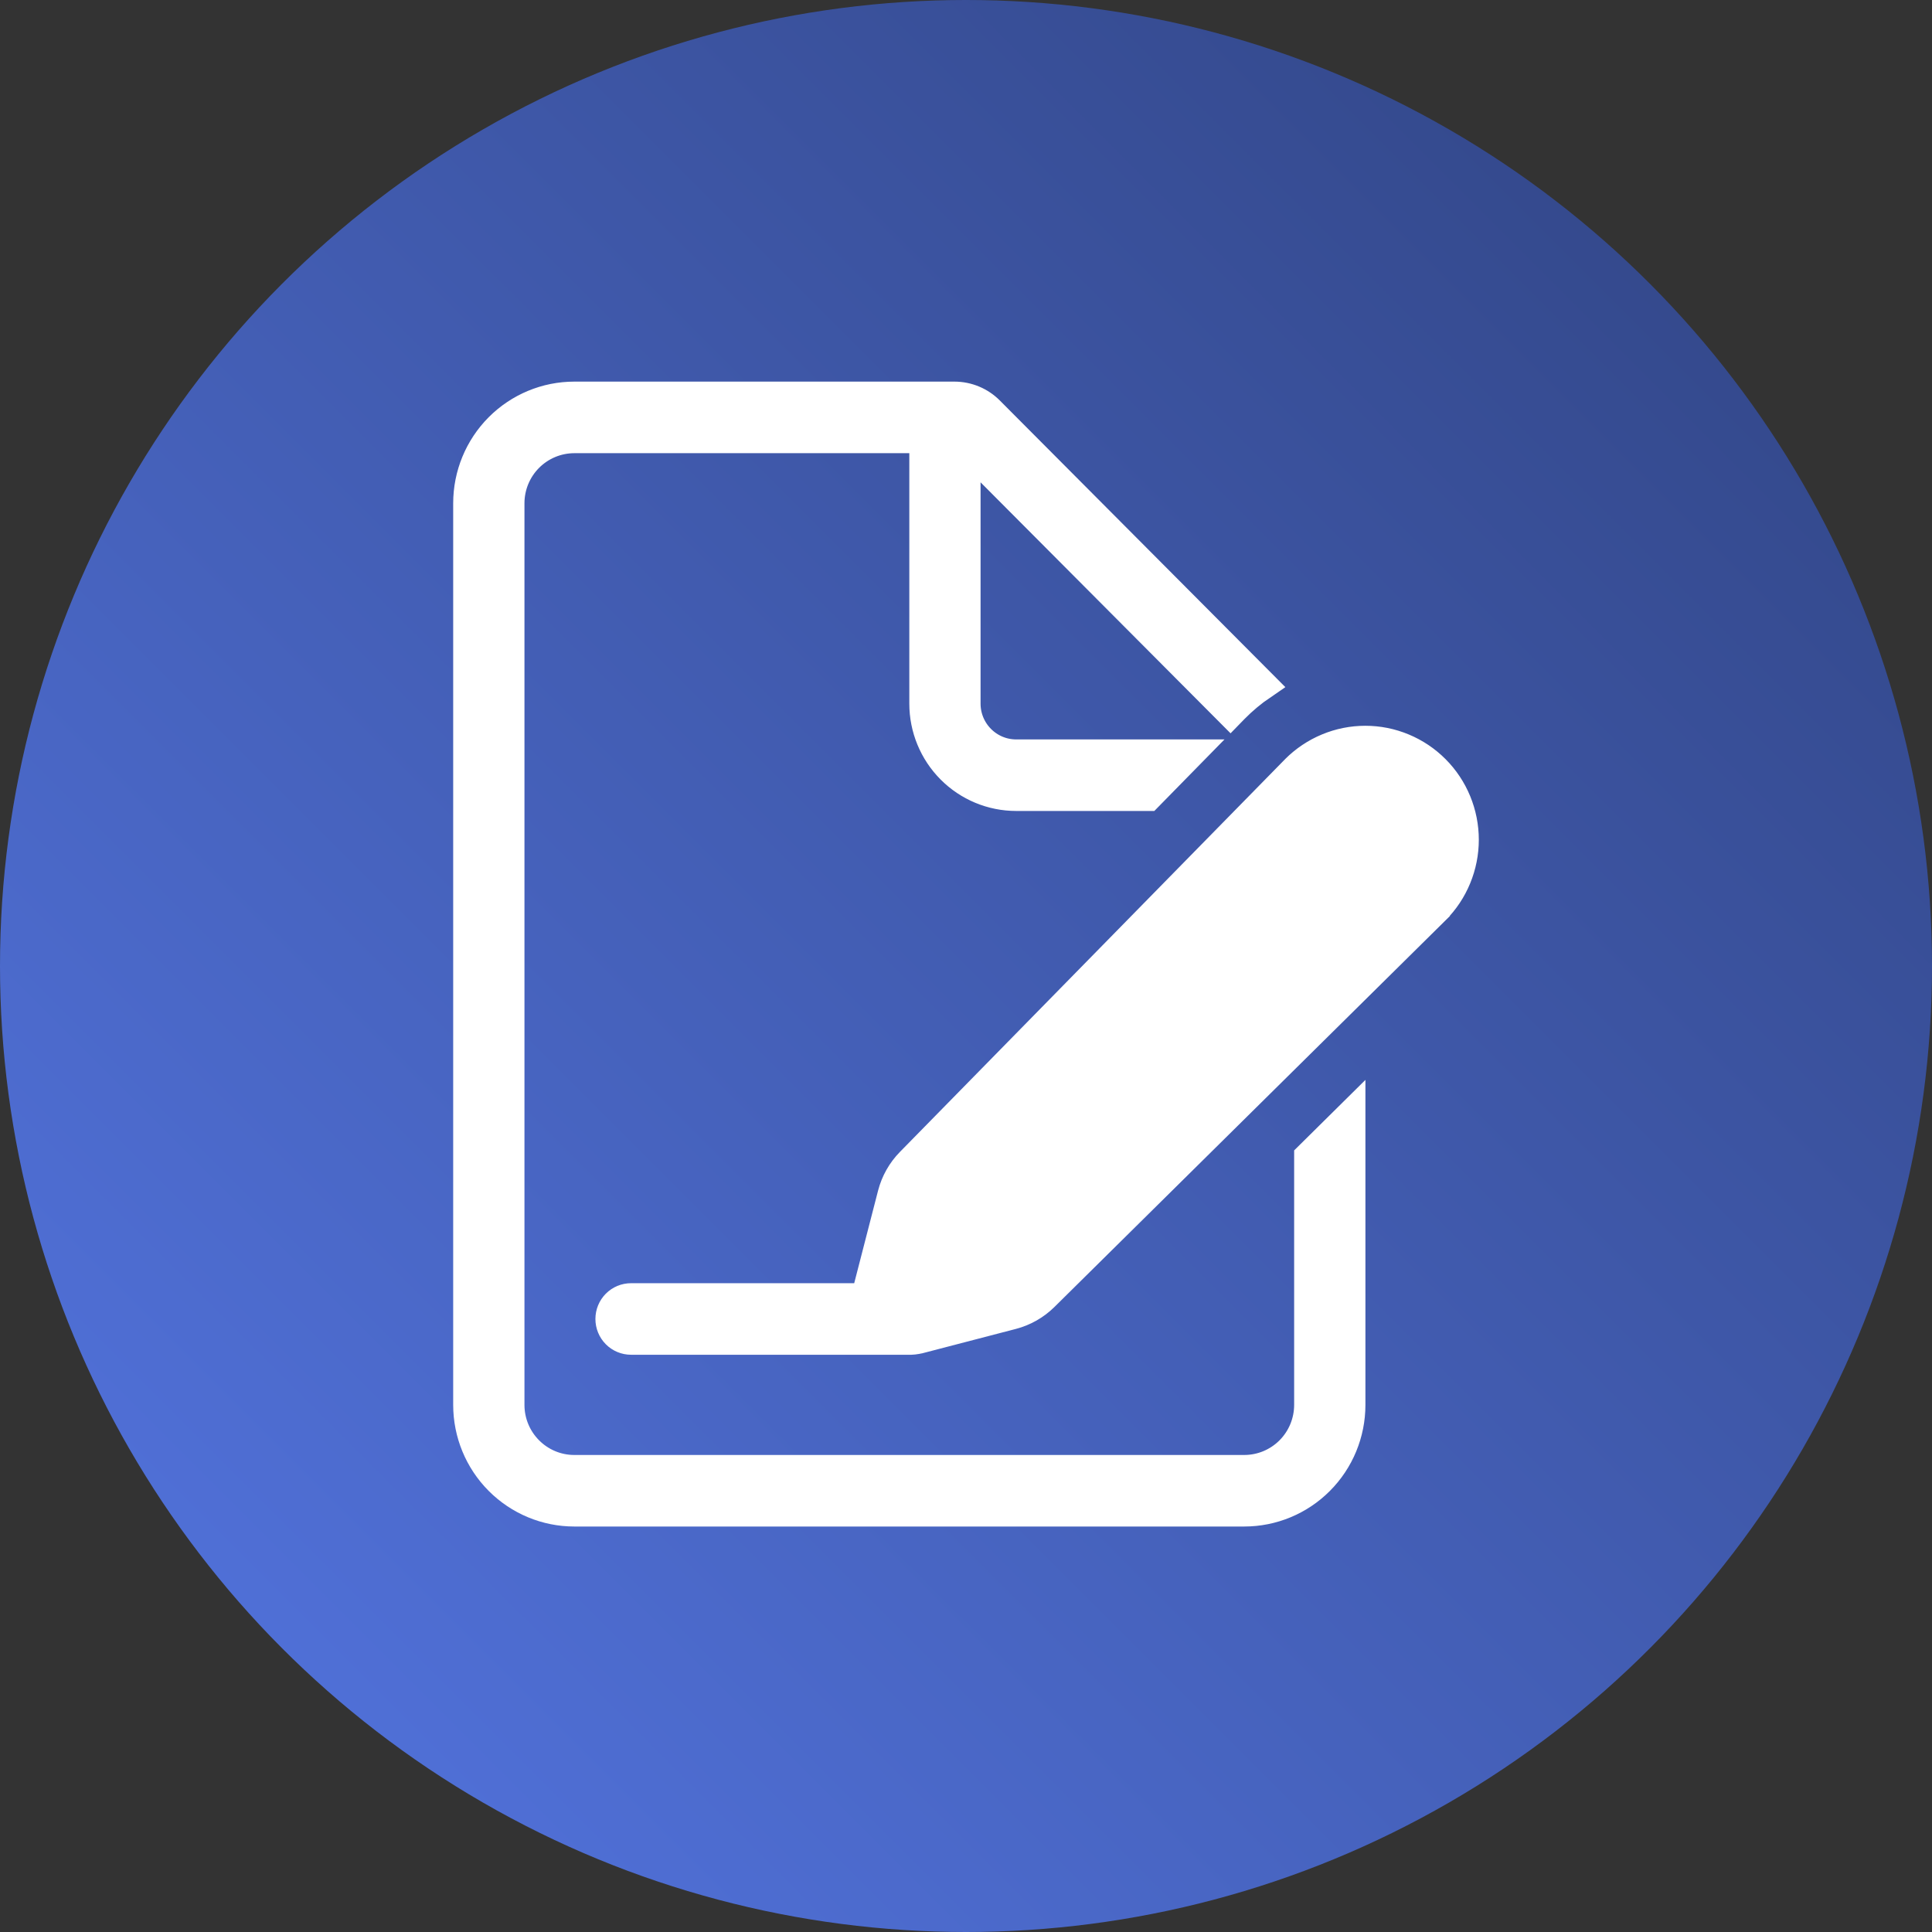
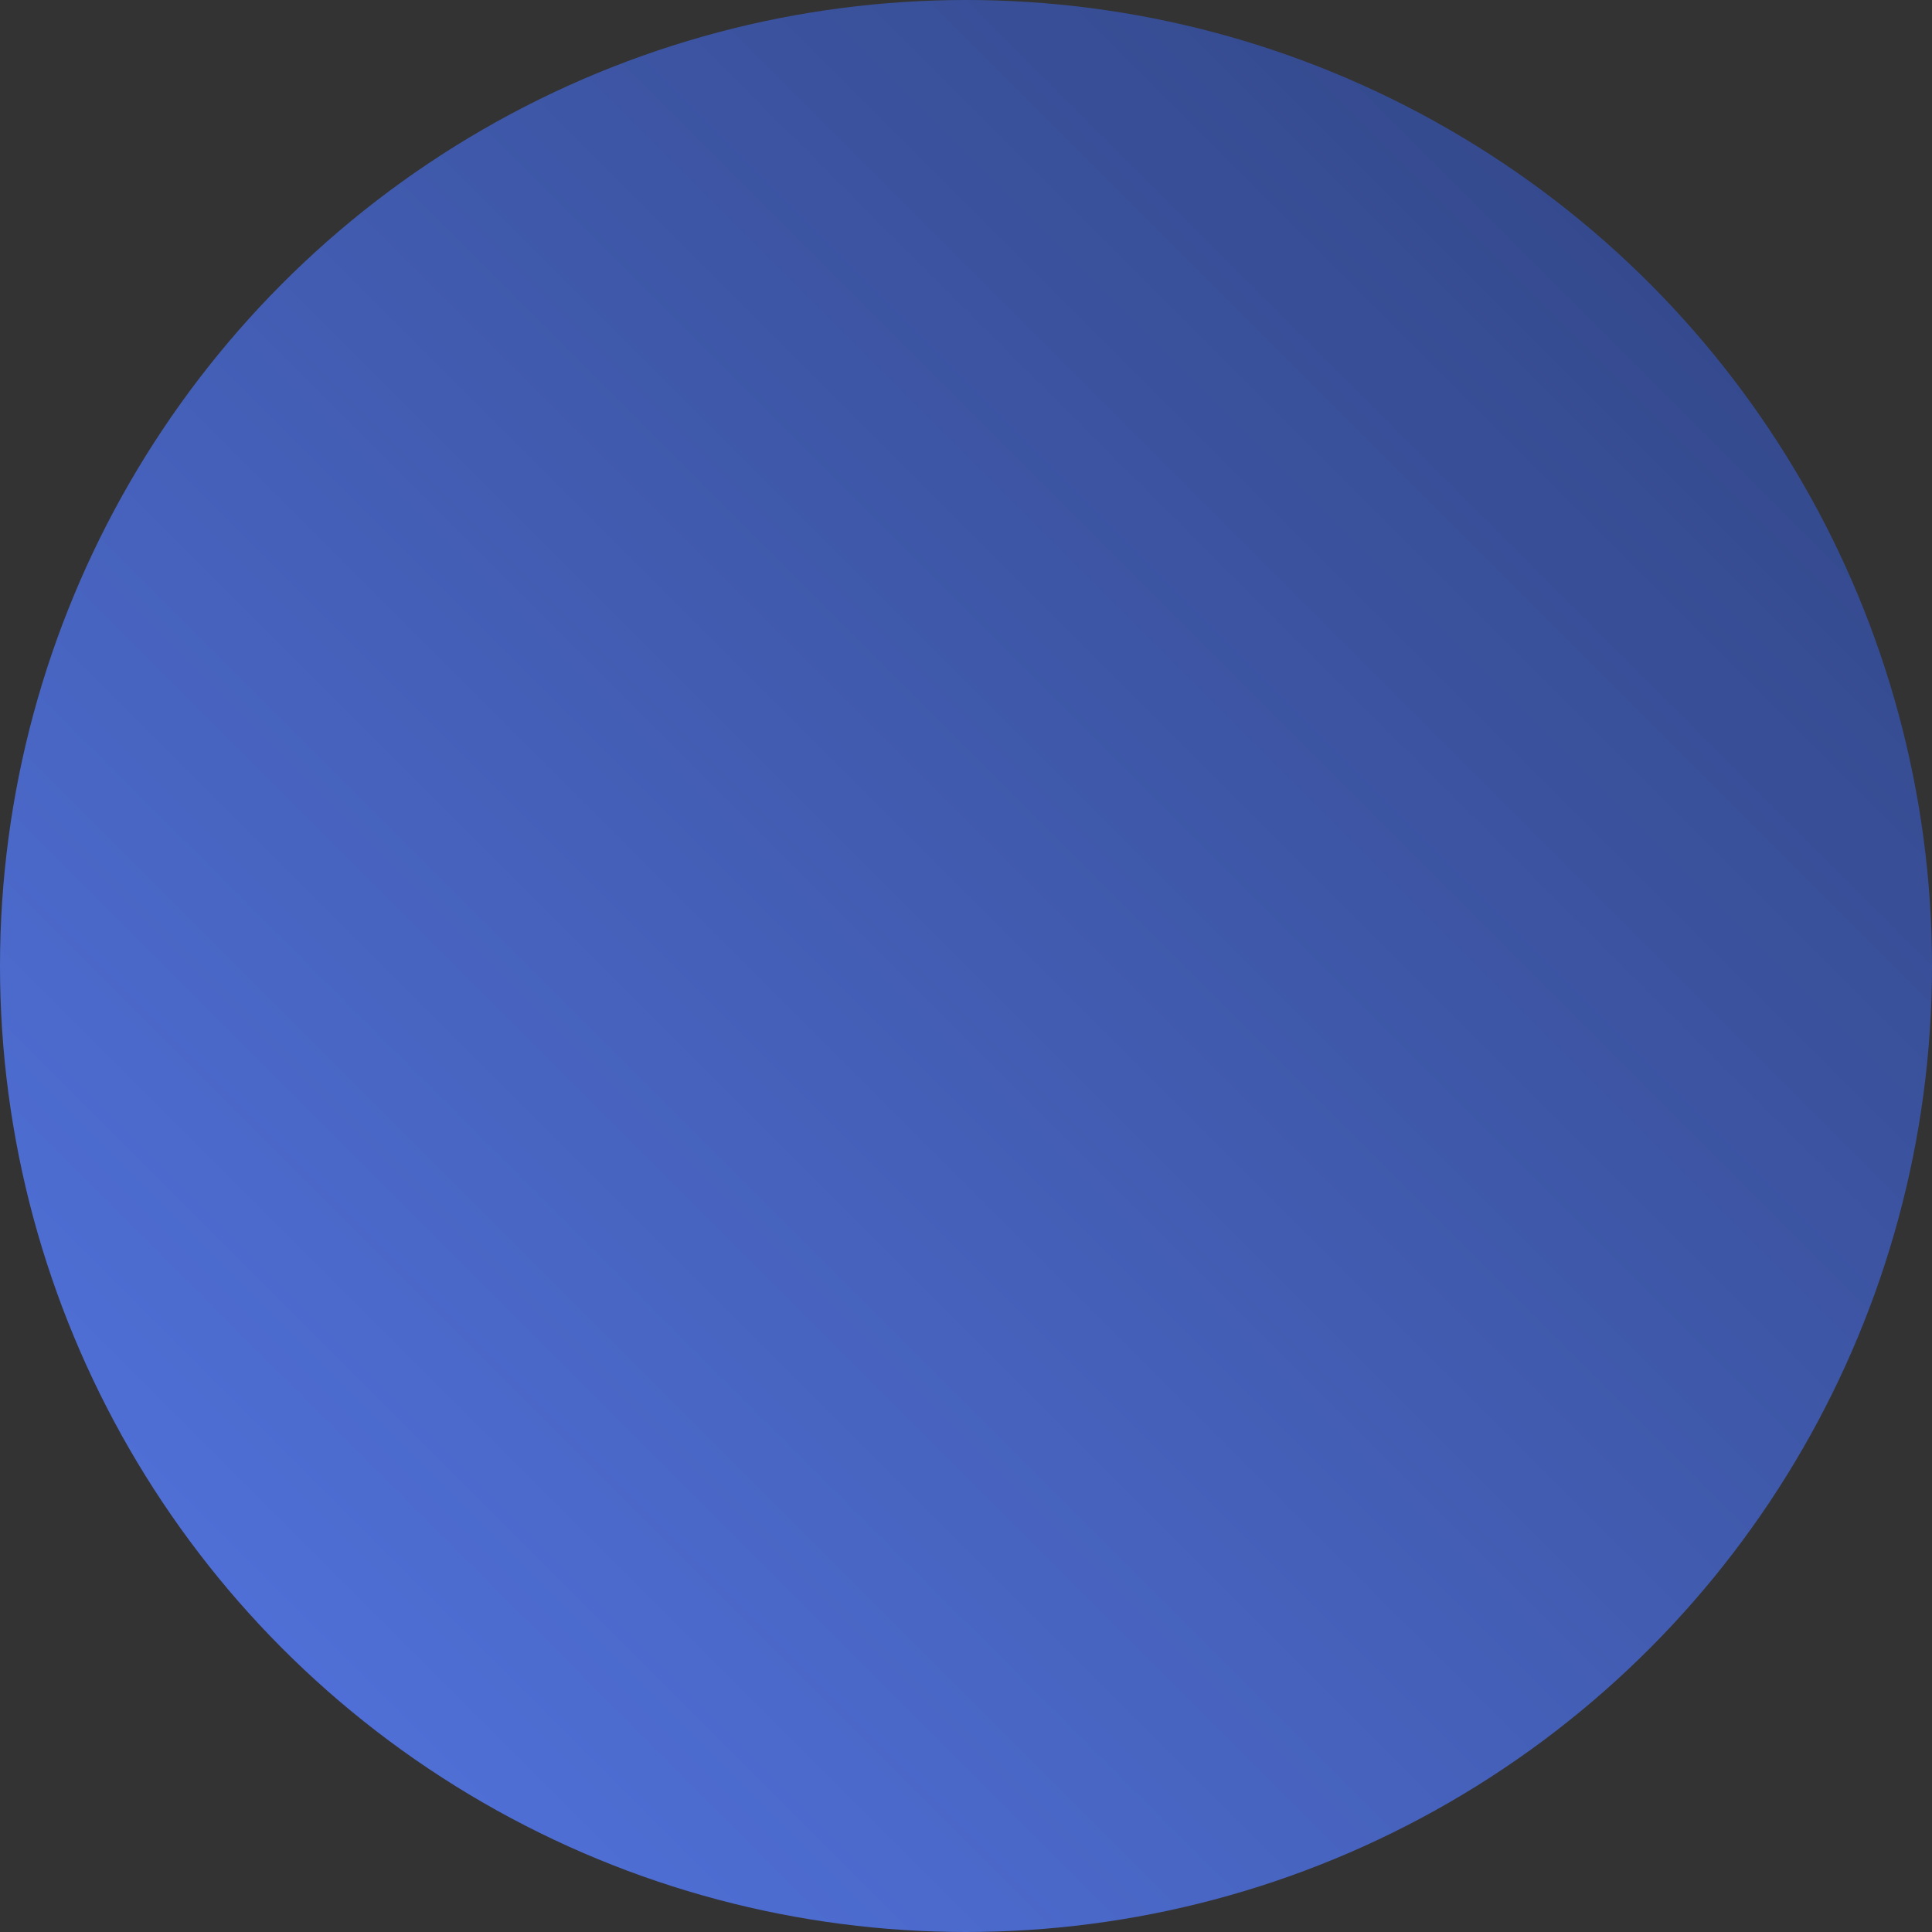
<svg xmlns="http://www.w3.org/2000/svg" width="65" height="65" viewBox="0 0 65 65" fill="none">
  <rect x="0" y="0" width="65" height="65" fill="#333333" stroke="none" />
  <circle cx="32.5" cy="32.5" r="32.5" fill="url(#paint0_linear_48_856)" />
-   <path d="M41.513 23.84L41.397 23.959L33.344 15.874L32.49 15.017V16.227V23.673C32.49 24.611 33.249 25.377 34.189 25.377H40.006L38.626 26.784H34.189C33.368 26.784 32.581 26.457 32 25.873C31.419 25.29 31.093 24.499 31.093 23.673V15.247V14.747H30.593H19.323C18.745 14.747 18.191 14.978 17.782 15.388C17.374 15.798 17.145 16.353 17.145 16.932V47.265C17.145 48.471 18.119 49.451 19.323 49.451H41.862C42.44 49.451 42.995 49.22 43.403 48.81C43.811 48.4 44.04 47.844 44.04 47.265V38.913L45.438 37.53V47.265C45.438 48.219 45.061 49.133 44.39 49.806C43.719 50.48 42.81 50.858 41.862 50.858H19.323C18.375 50.858 17.466 50.48 16.795 49.806C16.124 49.133 15.747 48.219 15.747 47.265V16.932C15.747 15.979 16.124 15.065 16.795 14.391C17.466 13.717 18.375 13.339 19.323 13.339H32.114C32.552 13.34 32.974 13.515 33.284 13.827L42.465 23.044C42.123 23.277 41.804 23.544 41.513 23.84C41.513 23.84 41.513 23.84 41.513 23.84ZM30.95 45.034L30.948 45.034C30.811 45.07 30.67 45.086 30.528 45.08L30.518 45.079H30.507H21.231C21.046 45.079 20.869 45.006 20.737 44.874C20.606 44.742 20.532 44.563 20.532 44.376C20.532 44.188 20.606 44.009 20.737 43.877C20.869 43.745 21.046 43.672 21.231 43.672H28.739H29.126L29.223 43.297L30.026 40.181C30.026 40.181 30.026 40.181 30.026 40.181C30.026 40.181 30.026 40.181 30.026 40.181C30.132 39.774 30.341 39.403 30.635 39.104L30.635 39.104L43.59 25.894C43.59 25.893 43.59 25.893 43.591 25.892C43.899 25.584 44.264 25.339 44.666 25.172C45.068 25.004 45.5 24.918 45.935 24.918C46.371 24.918 46.802 25.004 47.204 25.172C47.607 25.339 47.972 25.584 48.281 25.894C48.589 26.203 48.834 26.571 49 26.975C49.167 27.38 49.253 27.814 49.253 28.252C49.253 28.69 49.167 29.123 49 29.528C48.834 29.932 48.59 30.299 48.282 30.608C48.282 30.609 48.281 30.609 48.281 30.61L35.123 43.617C34.825 43.911 34.456 44.121 34.053 44.226C34.053 44.226 34.053 44.226 34.053 44.226L30.95 45.034Z" fill="white" stroke="white" />
  <defs>
    <linearGradient id="paint0_linear_48_856" x1="65" y1="0" x2="0" y2="65" gradientUnits="userSpaceOnUse">
      <stop stop-color="#2F427F" />
      <stop offset="1" stop-color="#5577E5" />
    </linearGradient>
  </defs>
</svg>